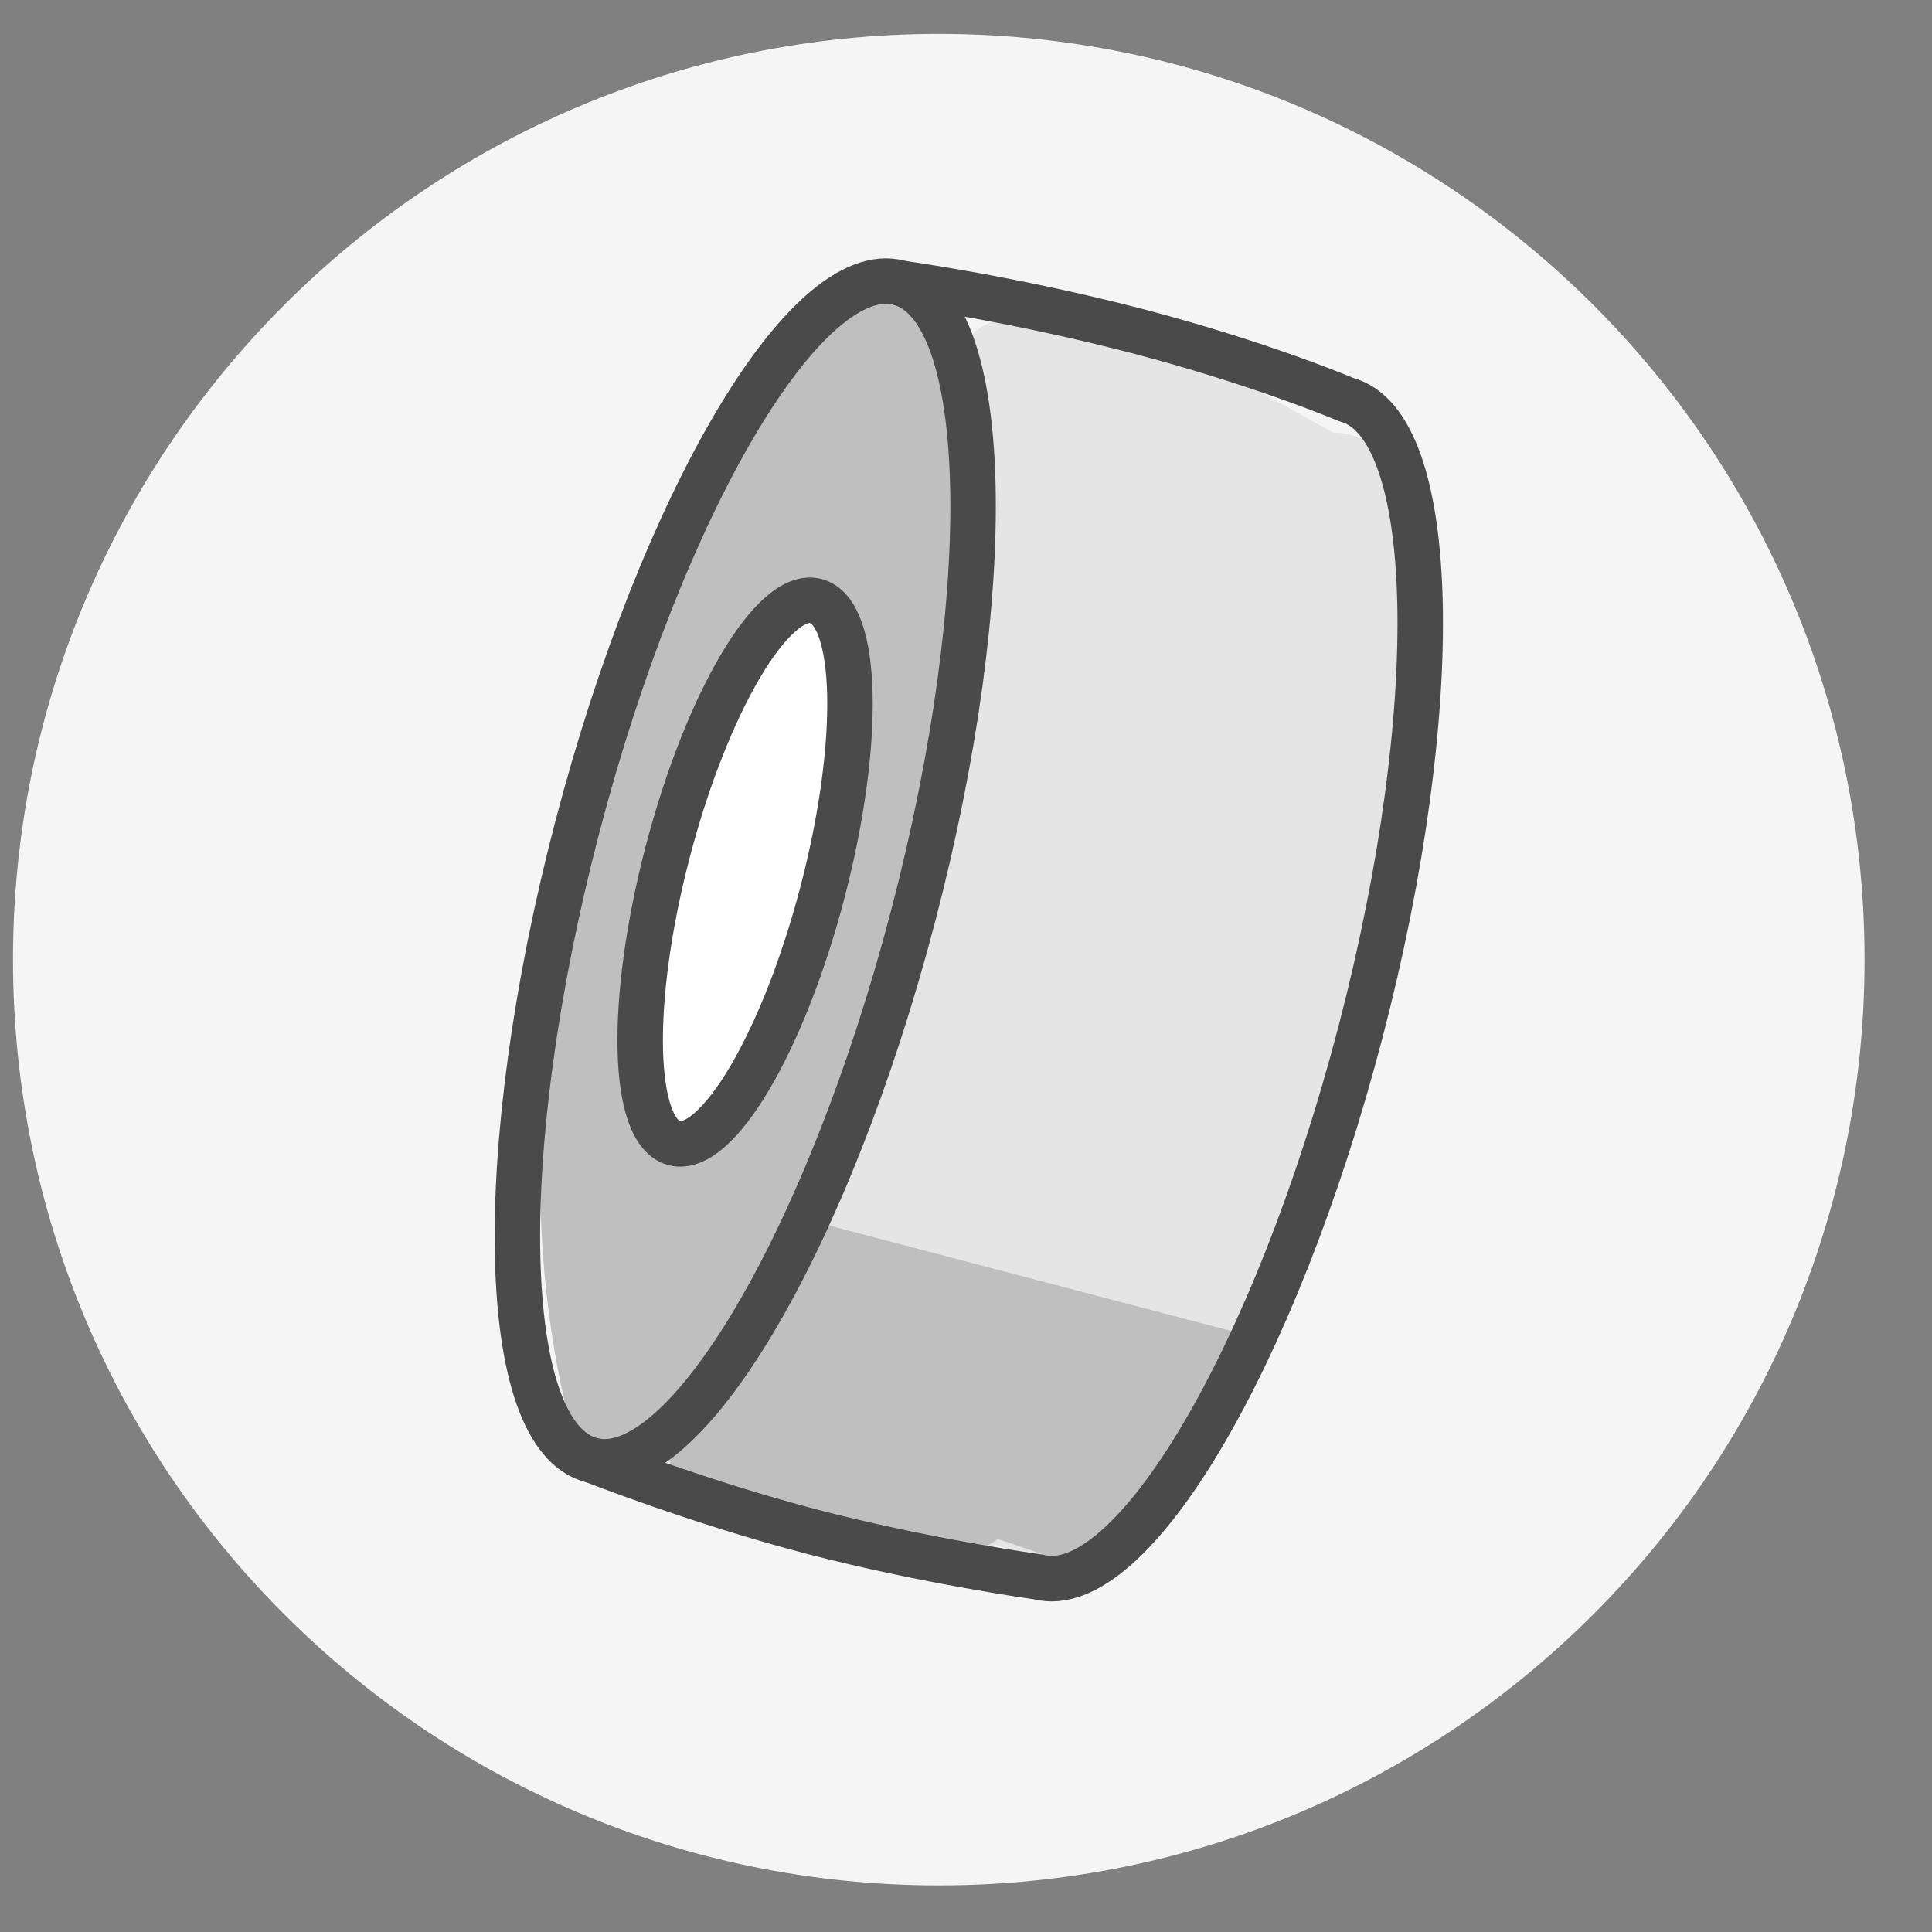
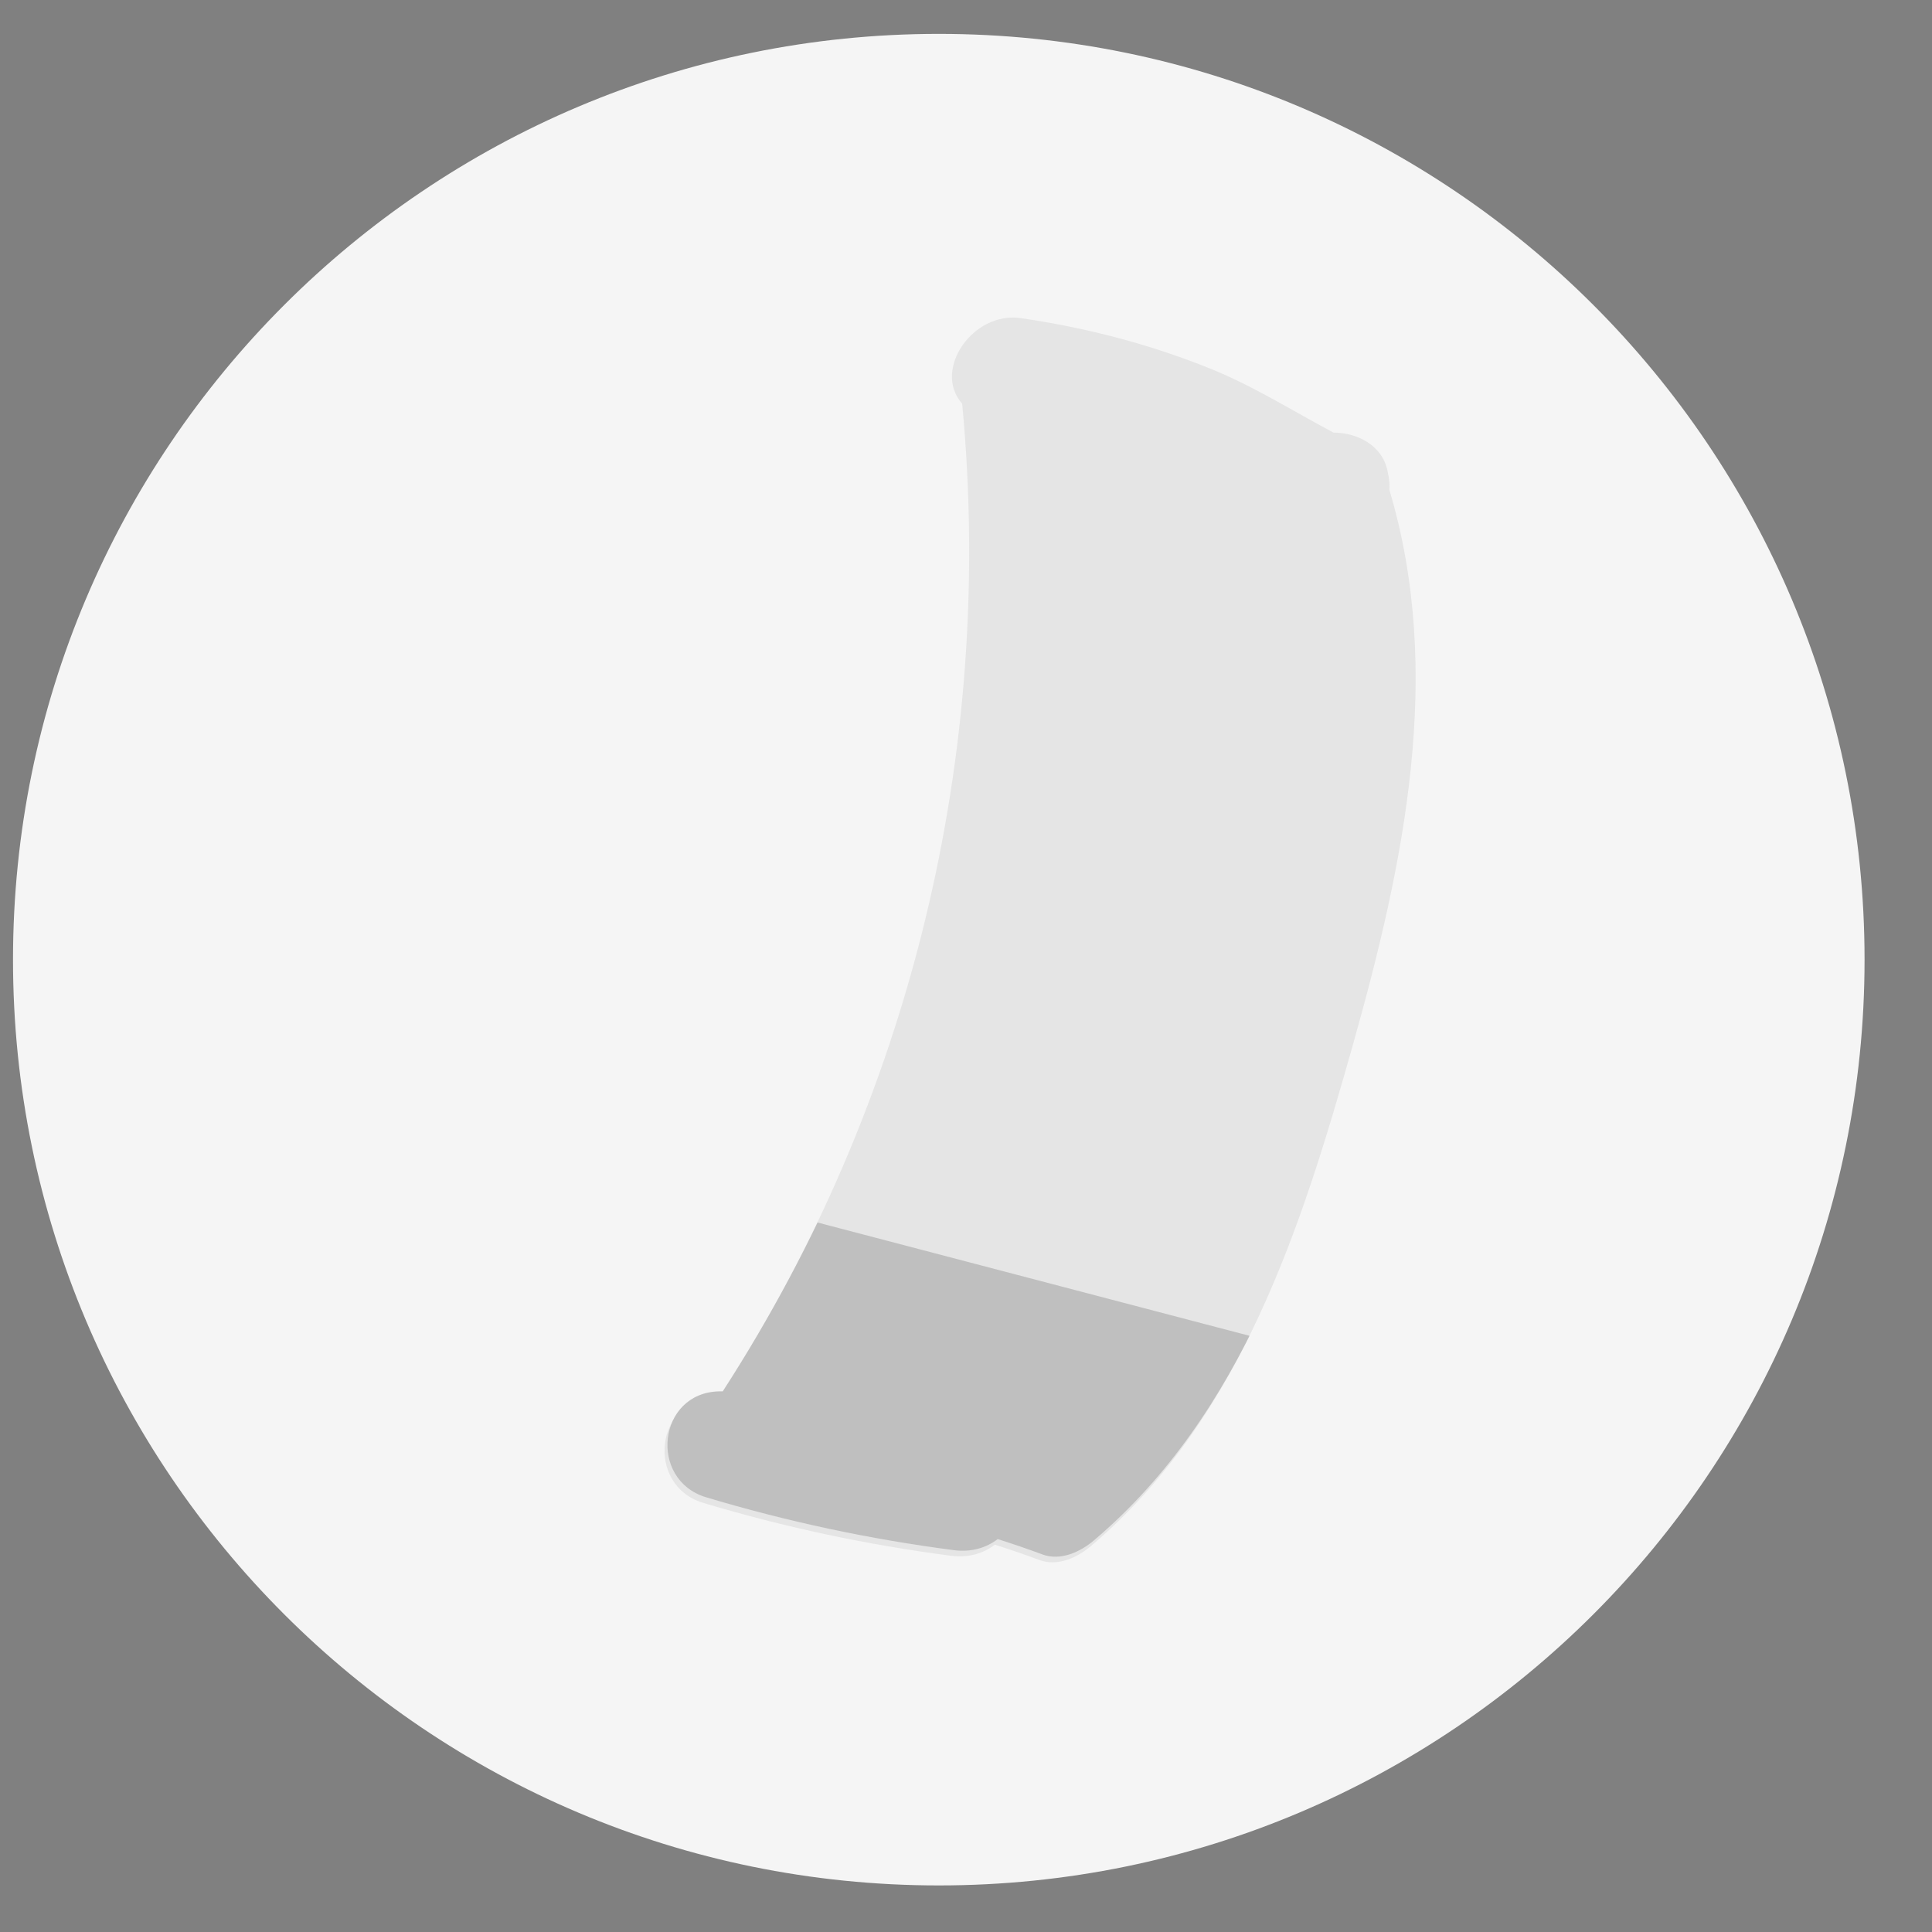
<svg xmlns="http://www.w3.org/2000/svg" xmlns:ns1="http://www.inkscape.org/namespaces/inkscape" xmlns:ns2="http://sodipodi.sourceforge.net/DTD/sodipodi-0.dtd" width="60mm" height="60mm" viewBox="0 0 60 60" version="1.1" id="svg3098" ns1:version="1.1.1 (3bf5ae0d25, 2021-09-20)" ns2:docname="tire.svg">
  <rect x="0" y="0" width="60" height="60" fill="#808080" stroke="none" />
  <ns2:namedview id="namedview3100" pagecolor="#ffffff" bordercolor="#666666" borderopacity="1.0" ns1:pageshadow="2" ns1:pageopacity="0.0" ns1:pagecheckerboard="0" ns1:document-units="mm" showgrid="false" ns1:zoom="2.9683221" ns1:cx="127.51312" ns1:cy="112.85837" ns1:window-width="1920" ns1:window-height="1043" ns1:window-x="1920" ns1:window-y="0" ns1:window-maximized="1" ns1:current-layer="layer1" />
  <defs id="defs3095">
    <clipPath clipPathUnits="userSpaceOnUse" id="clipPath1844">
      <path d="m 371.696,790.8 c 2.902,-30.782 -4.535,-61.394 -21.321,-87.378 v 0 c -0.054,-0.002 -0.107,-10e-4 -0.161,0 v 0 c -0.054,0 -0.107,10e-4 -0.161,0 v 0 c -5.408,-0.12 -6.239,-7.791 -1.134,-9.321 v 0 c 7.155,-2.144 14.388,-3.687 21.795,-4.65 v 0 c 1.557,-0.201 2.866,0.222 3.854,0.974 v 0 c 1.309,-0.416 2.615,-0.858 3.916,-1.345 v 0 c 1.61,-0.604 3.354,0.219 4.551,1.235 v 0 c 13.178,11.185 18.519,28.047 23.05,44.14 v 0 c 4.464,15.856 8.017,32.617 3.202,48.749 v 0 c 0.013,0.429 -0.003,0.853 -0.084,1.253 v 0 c -0.029,0.145 -0.058,0.29 -0.088,0.436 v 0 c -0.456,2.254 -2.653,3.363 -4.749,3.37 v 0 c -3.638,1.932 -7.087,4.127 -10.979,5.684 v 0 c -5.357,2.144 -10.839,3.556 -16.544,4.39 v 0 c -0.232,0.034 -0.461,0.05 -0.688,0.05 v 0 c -3.886,0 -6.951,-4.768 -4.459,-7.587" id="path1842" />
    </clipPath>
    <clipPath clipPathUnits="userSpaceOnUse" id="clipPath1856">
-       <path d="M 0,823.318 H 1128.551 V 0 H 0 Z" id="path1854" />
-     </clipPath>
+       </clipPath>
  </defs>
  <g ns1:label="Layer 1" ns1:groupmode="layer" id="layer1">
    <g id="g1830" transform="matrix(0.353,0,0,-0.353,0.404,29.803)">
      <path d="m 0,0 c 0,-44.982 36.465,-81.447 81.447,-81.447 44.982,0 81.447,36.465 81.447,81.447 0,44.982 -36.465,81.447 -81.447,81.447 C 36.465,81.447 0,44.982 0,0" style="fill:#f5f5f5;fill-opacity:1;fill-rule:nonzero;stroke:none" id="path1832" />
    </g>
    <g id="g1834" transform="matrix(0.353,0,0,-0.353,43.151,15.221)">
      <path d="m 0,0 c 0.014,0.428 -0.003,0.853 -0.083,1.253 -0.03,0.145 -0.059,0.29 -0.089,0.435 -0.456,2.255 -2.652,3.364 -4.749,3.371 -3.638,1.931 -7.086,4.127 -10.978,5.684 -5.358,2.144 -10.84,3.556 -16.545,4.39 -4.197,0.612 -7.784,-4.553 -5.146,-7.537 2.901,-30.782 -4.535,-61.394 -21.321,-87.379 -0.107,-0.002 -0.214,0.003 -0.322,0.001 -5.409,-0.12 -6.239,-7.792 -1.134,-9.321 7.154,-2.144 14.387,-3.687 21.794,-4.65 1.557,-0.202 2.867,0.221 3.855,0.974 1.308,-0.416 2.614,-0.858 3.916,-1.346 1.61,-0.603 3.353,0.22 4.551,1.236 13.177,11.185 18.518,28.047 23.049,44.14 C 1.263,-32.893 4.815,-16.132 0,0" style="fill:#e5e5e5;fill-opacity:1;fill-rule:nonzero;stroke:none" id="path1836" />
    </g>
    <g id="g1838" transform="matrix(0.353,0,0,-0.353,-101.237,291.518)">
      <g id="g1840" clip-path="url(#clipPath1844)">
        <g id="g1846" transform="translate(349.514,720.691)">
          <path d="m 0,0 55.333,-14.513 c 0,0 -11.793,-35.377 -17.235,-35.377 -5.443,0 -58.054,2.721 -60.775,6.349 -2.722,3.629 -10.885,35.377 -10.885,35.377 z" style="fill:#bfbfbf;fill-opacity:1;fill-rule:nonzero;stroke:none" id="path1848" />
        </g>
      </g>
    </g>
    <g id="g1850" transform="matrix(0.353,0,0,-0.353,-101.237,291.518)">
      <g id="g1852" clip-path="url(#clipPath1856)">
        <g id="g1858" transform="translate(371.316,794.672)">
-           <path d="m 0,0 c -0.326,1.552 -1.189,2.516 -2.259,3.003 -1.31,1.947 -4.095,2.638 -6.38,1.499 -7.334,-3.657 -10.855,-10.805 -13.925,-18.026 -3.569,-8.396 -6.847,-16.936 -9.385,-25.705 -5.022,-17.357 -6.903,-35.443 -2.851,-53.191 0.753,-3.297 5.652,-4.768 7.915,-2.069 10.925,13.03 16.595,28.795 21.098,44.979 C -1.295,-33.365 3.531,-16.805 0,0" style="fill:#bfbfbf;fill-opacity:1;fill-rule:nonzero;stroke:none" id="path1860" />
-         </g>
+           </g>
        <g id="g1862" transform="translate(367.14,745.298)">
          <path d="m 0,0 c -7.476,-28.603 -20.155,-50.061 -28.321,-47.927 -8.166,2.134 -8.725,27.052 -1.249,55.655 7.476,28.604 20.155,50.061 28.321,47.927 C 6.916,53.521 7.476,28.603 0,0 Z" style="fill:none;stroke:#4a4a4a;stroke-width:4;stroke-linecap:round;stroke-linejoin:miter;stroke-miterlimit:10;stroke-dasharray:none;stroke-opacity:1" id="path1864" />
        </g>
        <g id="g1866" transform="translate(366.077,800.905)">
          <path d="m 0,0 c 0,0 9.856,-1.352 20.777,-4.206 10.922,-2.855 18.375,-6.027 18.375,-6.027 8.166,-2.134 8.725,-27.051 1.249,-55.655 -7.476,-28.603 -20.155,-50.061 -28.321,-47.927 0,0 -10.003,1.391 -19.949,3.99 -9.946,2.6 -19.203,6.243 -19.203,6.243" style="fill:none;stroke:#4a4a4a;stroke-width:4;stroke-linecap:round;stroke-linejoin:miter;stroke-miterlimit:10;stroke-dasharray:none;stroke-opacity:1" id="path1868" />
        </g>
        <g id="g1870" transform="translate(359.148,747.327)">
-           <path d="m 0,0 c -3.442,-13.17 -9.28,-23.049 -13.04,-22.067 -3.759,0.983 -4.017,12.456 -0.575,25.625 3.442,13.17 9.28,23.05 13.04,22.067 C 3.185,24.643 3.442,13.17 0,0" style="fill:#ffffff;fill-opacity:1;fill-rule:nonzero;stroke:none" id="path1872" />
-         </g>
+           </g>
        <g id="g1874" transform="translate(359.148,747.327)">
          <path d="m 0,0 c -3.442,-13.17 -9.28,-23.049 -13.04,-22.067 -3.759,0.983 -4.017,12.456 -0.575,25.625 3.442,13.17 9.28,23.05 13.04,22.067 C 3.185,24.643 3.442,13.17 0,0 Z" style="fill:none;stroke:#4a4a4a;stroke-width:4;stroke-linecap:round;stroke-linejoin:miter;stroke-miterlimit:10;stroke-dasharray:none;stroke-opacity:1" id="path1876" />
        </g>
      </g>
    </g>
  </g>
</svg>